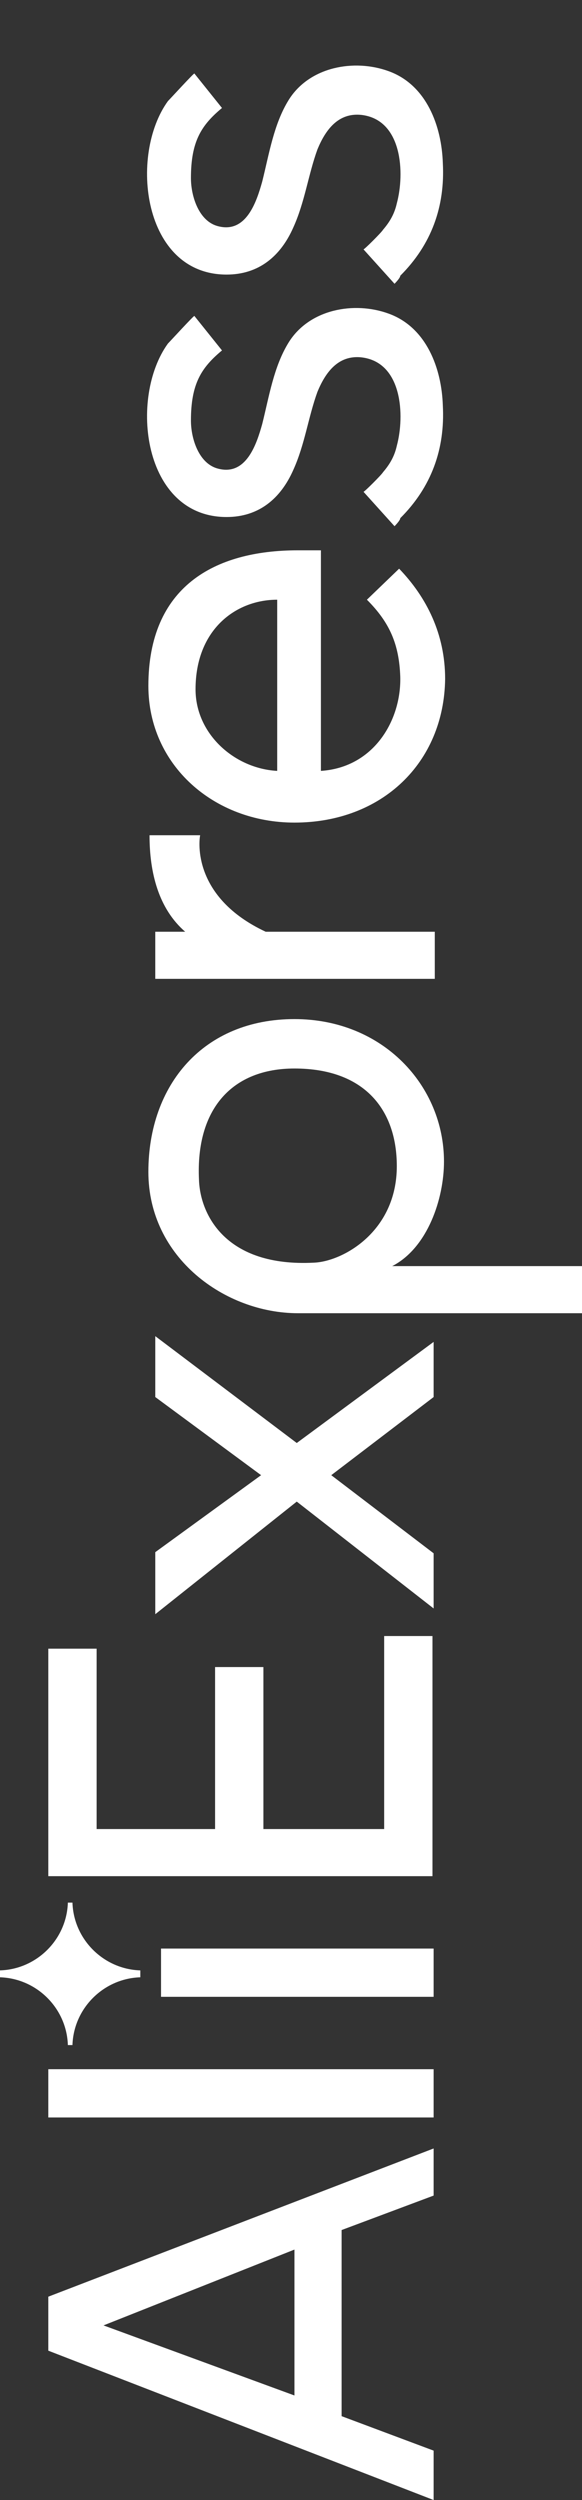
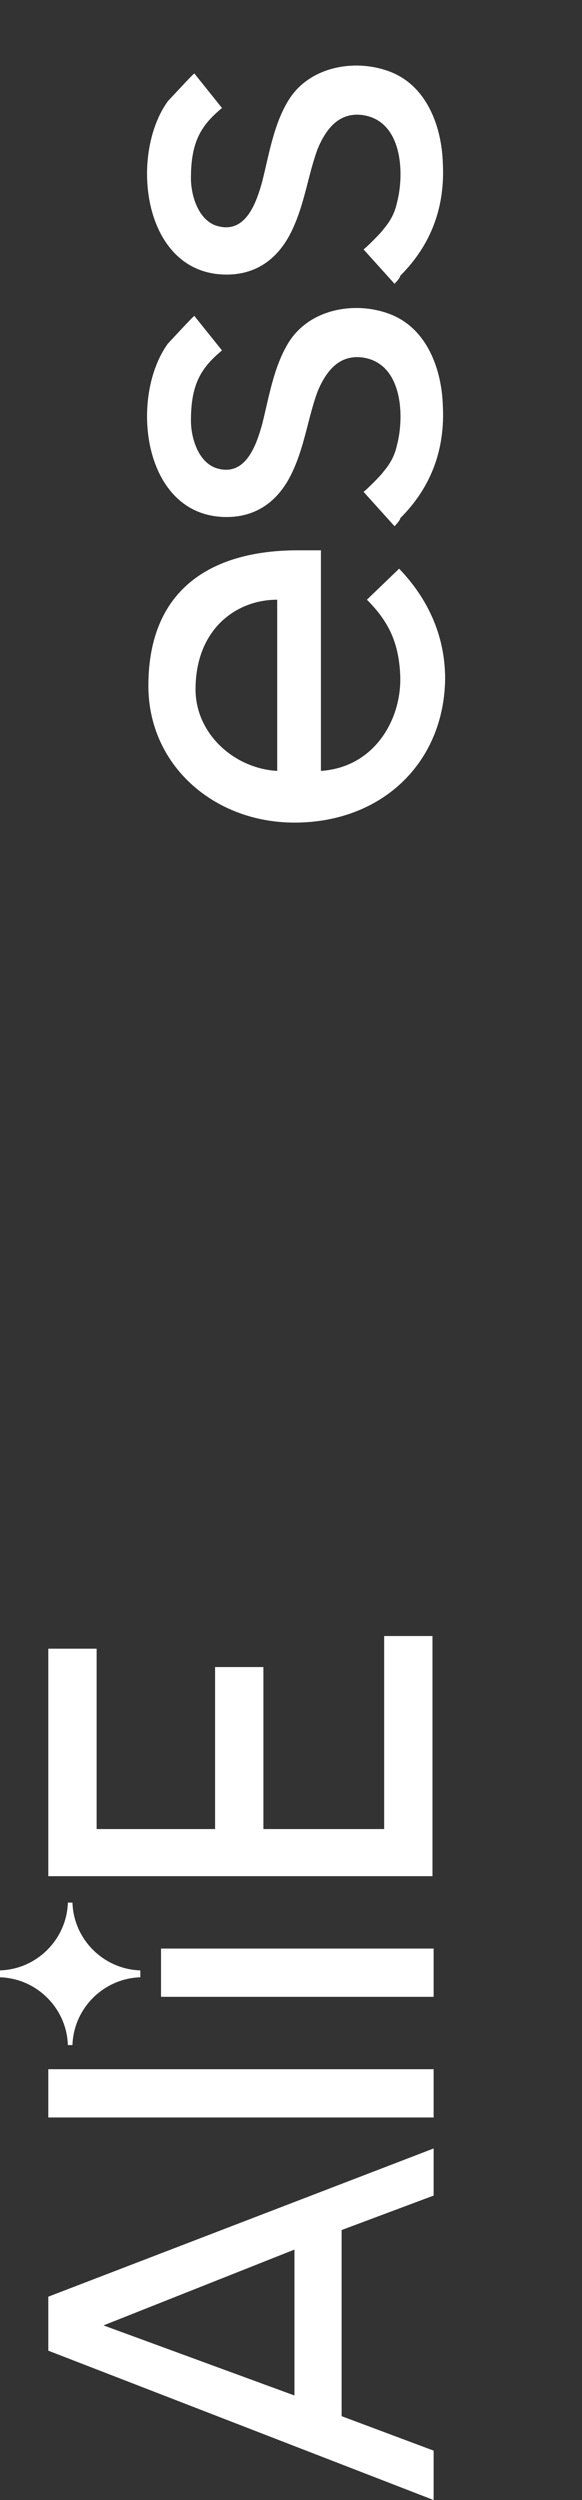
<svg xmlns="http://www.w3.org/2000/svg" width="48" height="206" viewBox="0 0 48 206" fill="none">
  <rect x="0" y="0" width="48" height="206" fill="#333333" stroke="none" />
  <g clip-path="url(#clip0_970_9277)">
-     <path d="M35.763 154.594L3.984 154.594L3.984 135.849L7.969 135.849L7.969 150.712L17.739 150.712L17.739 137.364L21.724 137.364L21.724 150.712L31.684 150.712L31.684 134.808L35.668 134.808L35.668 154.594L35.763 154.594Z" fill="white" />
-     <path d="M35.763 115.115L27.32 121.553L35.763 127.99L35.763 132.534L24.475 123.73L12.807 133.008L12.807 127.896L21.534 121.553L12.807 115.115L12.807 110.098L24.475 118.902L35.763 110.571L35.763 115.115Z" fill="white" />
-     <path d="M32.348 104.326L48 104.326L48 108.207L24.569 108.207C18.593 108.207 12.237 103.663 12.237 96.563C12.237 89.368 16.791 83.972 24.285 83.972C31.589 83.972 36.617 89.463 36.617 95.711C36.617 98.74 35.289 102.811 32.348 104.326ZM24.285 88.043C19.162 88.043 16.127 91.356 16.411 97.225C16.506 100.065 18.593 104.42 25.897 104.042C28.269 103.947 32.727 101.486 32.727 96.089C32.727 91.451 30.071 88.043 24.285 88.043Z" fill="white" />
-     <path d="M35.763 80.656L12.806 80.656L12.806 76.775L15.273 76.775C13.091 74.881 12.332 71.947 12.332 68.823L16.506 68.823C16.411 69.296 15.842 73.935 21.913 76.775L35.858 76.775L35.858 80.656L35.763 80.656Z" fill="white" />
+     <path d="M35.763 154.594L3.984 154.594L3.984 135.849L7.969 135.849L7.969 150.712L17.739 150.712L17.739 137.364L21.724 137.364L21.724 150.712L31.684 150.712L31.684 134.808L35.668 134.808L35.668 154.594Z" fill="white" />
    <path d="M24.285 67.781C17.644 67.781 12.237 63.048 12.237 56.516C12.237 48.374 17.644 45.345 24.569 45.345L26.467 45.345L26.467 63.521C30.83 63.237 33.107 59.356 33.012 55.758C32.917 53.108 32.158 51.309 30.261 49.415L32.917 46.859C35.194 49.226 36.712 52.255 36.712 55.948C36.617 62.858 31.494 67.781 24.285 67.781ZM16.127 56.8C16.127 60.492 19.352 63.332 22.862 63.521L22.862 49.415C19.447 49.415 16.127 51.877 16.127 56.8Z" fill="white" />
    <path d="M32.538 43.359L29.976 40.519C29.976 40.614 31.494 39.099 31.589 38.91C32.158 38.247 32.538 37.585 32.727 36.733C33.391 34.271 33.202 29.822 29.787 29.443C27.889 29.254 26.846 30.674 26.182 32.283C25.423 34.366 25.138 36.638 24.19 38.721C23.146 41.087 21.344 42.602 18.688 42.602C11.763 42.602 10.624 32.756 13.85 28.307C14.04 28.118 16.032 25.94 16.032 26.035L18.308 28.875C16.601 30.295 15.747 31.62 15.747 34.65C15.747 36.164 16.411 38.247 18.024 38.626C20.3 39.194 21.154 36.638 21.628 34.934C22.198 32.662 22.577 30.2 23.81 28.212C25.518 25.467 29.217 24.804 32.063 25.846C35.194 26.982 36.427 30.39 36.522 33.419C36.712 37.017 35.573 40.141 33.012 42.697C33.012 42.886 32.538 43.359 32.538 43.359Z" fill="white" />
    <path d="M32.538 23.383L29.976 20.543C29.976 20.637 31.494 19.123 31.589 18.933C32.158 18.271 32.538 17.608 32.727 16.756C33.391 14.295 33.202 9.845 29.787 9.466C27.889 9.277 26.846 10.697 26.182 12.306C25.423 14.389 25.138 16.661 24.19 18.744C23.146 21.111 21.344 22.625 18.688 22.625C11.763 22.625 10.624 12.78 13.85 8.33C14.04 8.141 16.032 5.964 16.032 6.058L18.308 8.898C16.601 10.319 15.747 11.644 15.747 14.673C15.747 16.188 16.411 18.271 18.024 18.649C20.3 19.217 21.154 16.661 21.628 14.957C22.198 12.685 22.577 10.224 23.81 8.236C25.518 5.49 29.217 4.828 32.063 5.869C35.194 7.005 36.427 10.413 36.522 13.443C36.712 17.04 35.573 20.164 33.012 22.72C33.012 22.91 32.538 23.383 32.538 23.383Z" fill="white" />
    <path d="M35.763 180.913L28.174 183.753L28.174 199.089L35.763 201.929L35.763 206L3.984 193.693L3.984 189.244L35.763 177.031L35.763 180.913ZM8.538 191.61L24.285 197.385L24.285 185.362L8.538 191.61Z" fill="white" />
    <path d="M35.763 174.477L3.984 174.477L3.984 170.5L35.763 170.5L35.763 174.477Z" fill="white" />
    <path d="M35.763 164.535L13.281 164.535L13.281 160.559L35.763 160.559L35.763 164.535Z" fill="white" />
    <path d="M5.976 156.773C5.881 156.773 5.881 156.773 5.787 156.773C5.692 156.773 5.692 156.773 5.597 156.773C5.502 159.802 3.036 162.264 -2.68978e-07 162.358C-2.6484e-07 162.453 -2.60701e-07 162.548 -2.56563e-07 162.642C-2.52425e-07 162.737 -2.48287e-07 162.832 -2.44149e-07 162.926C3.036 163.021 5.502 165.482 5.597 168.512C5.692 168.512 5.692 168.512 5.787 168.512C5.881 168.512 5.881 168.512 5.976 168.512C6.071 165.482 8.538 163.021 11.573 162.926C11.573 162.832 11.573 162.737 11.573 162.642C11.573 162.548 11.573 162.453 11.573 162.358C8.538 162.264 6.071 159.802 5.976 156.773Z" fill="white" />
  </g>
  <defs>
    <clipPath id="clip0_970_9277">
      <rect width="206" height="48" fill="white" transform="translate(0 206) rotate(-90)" />
    </clipPath>
  </defs>
</svg>